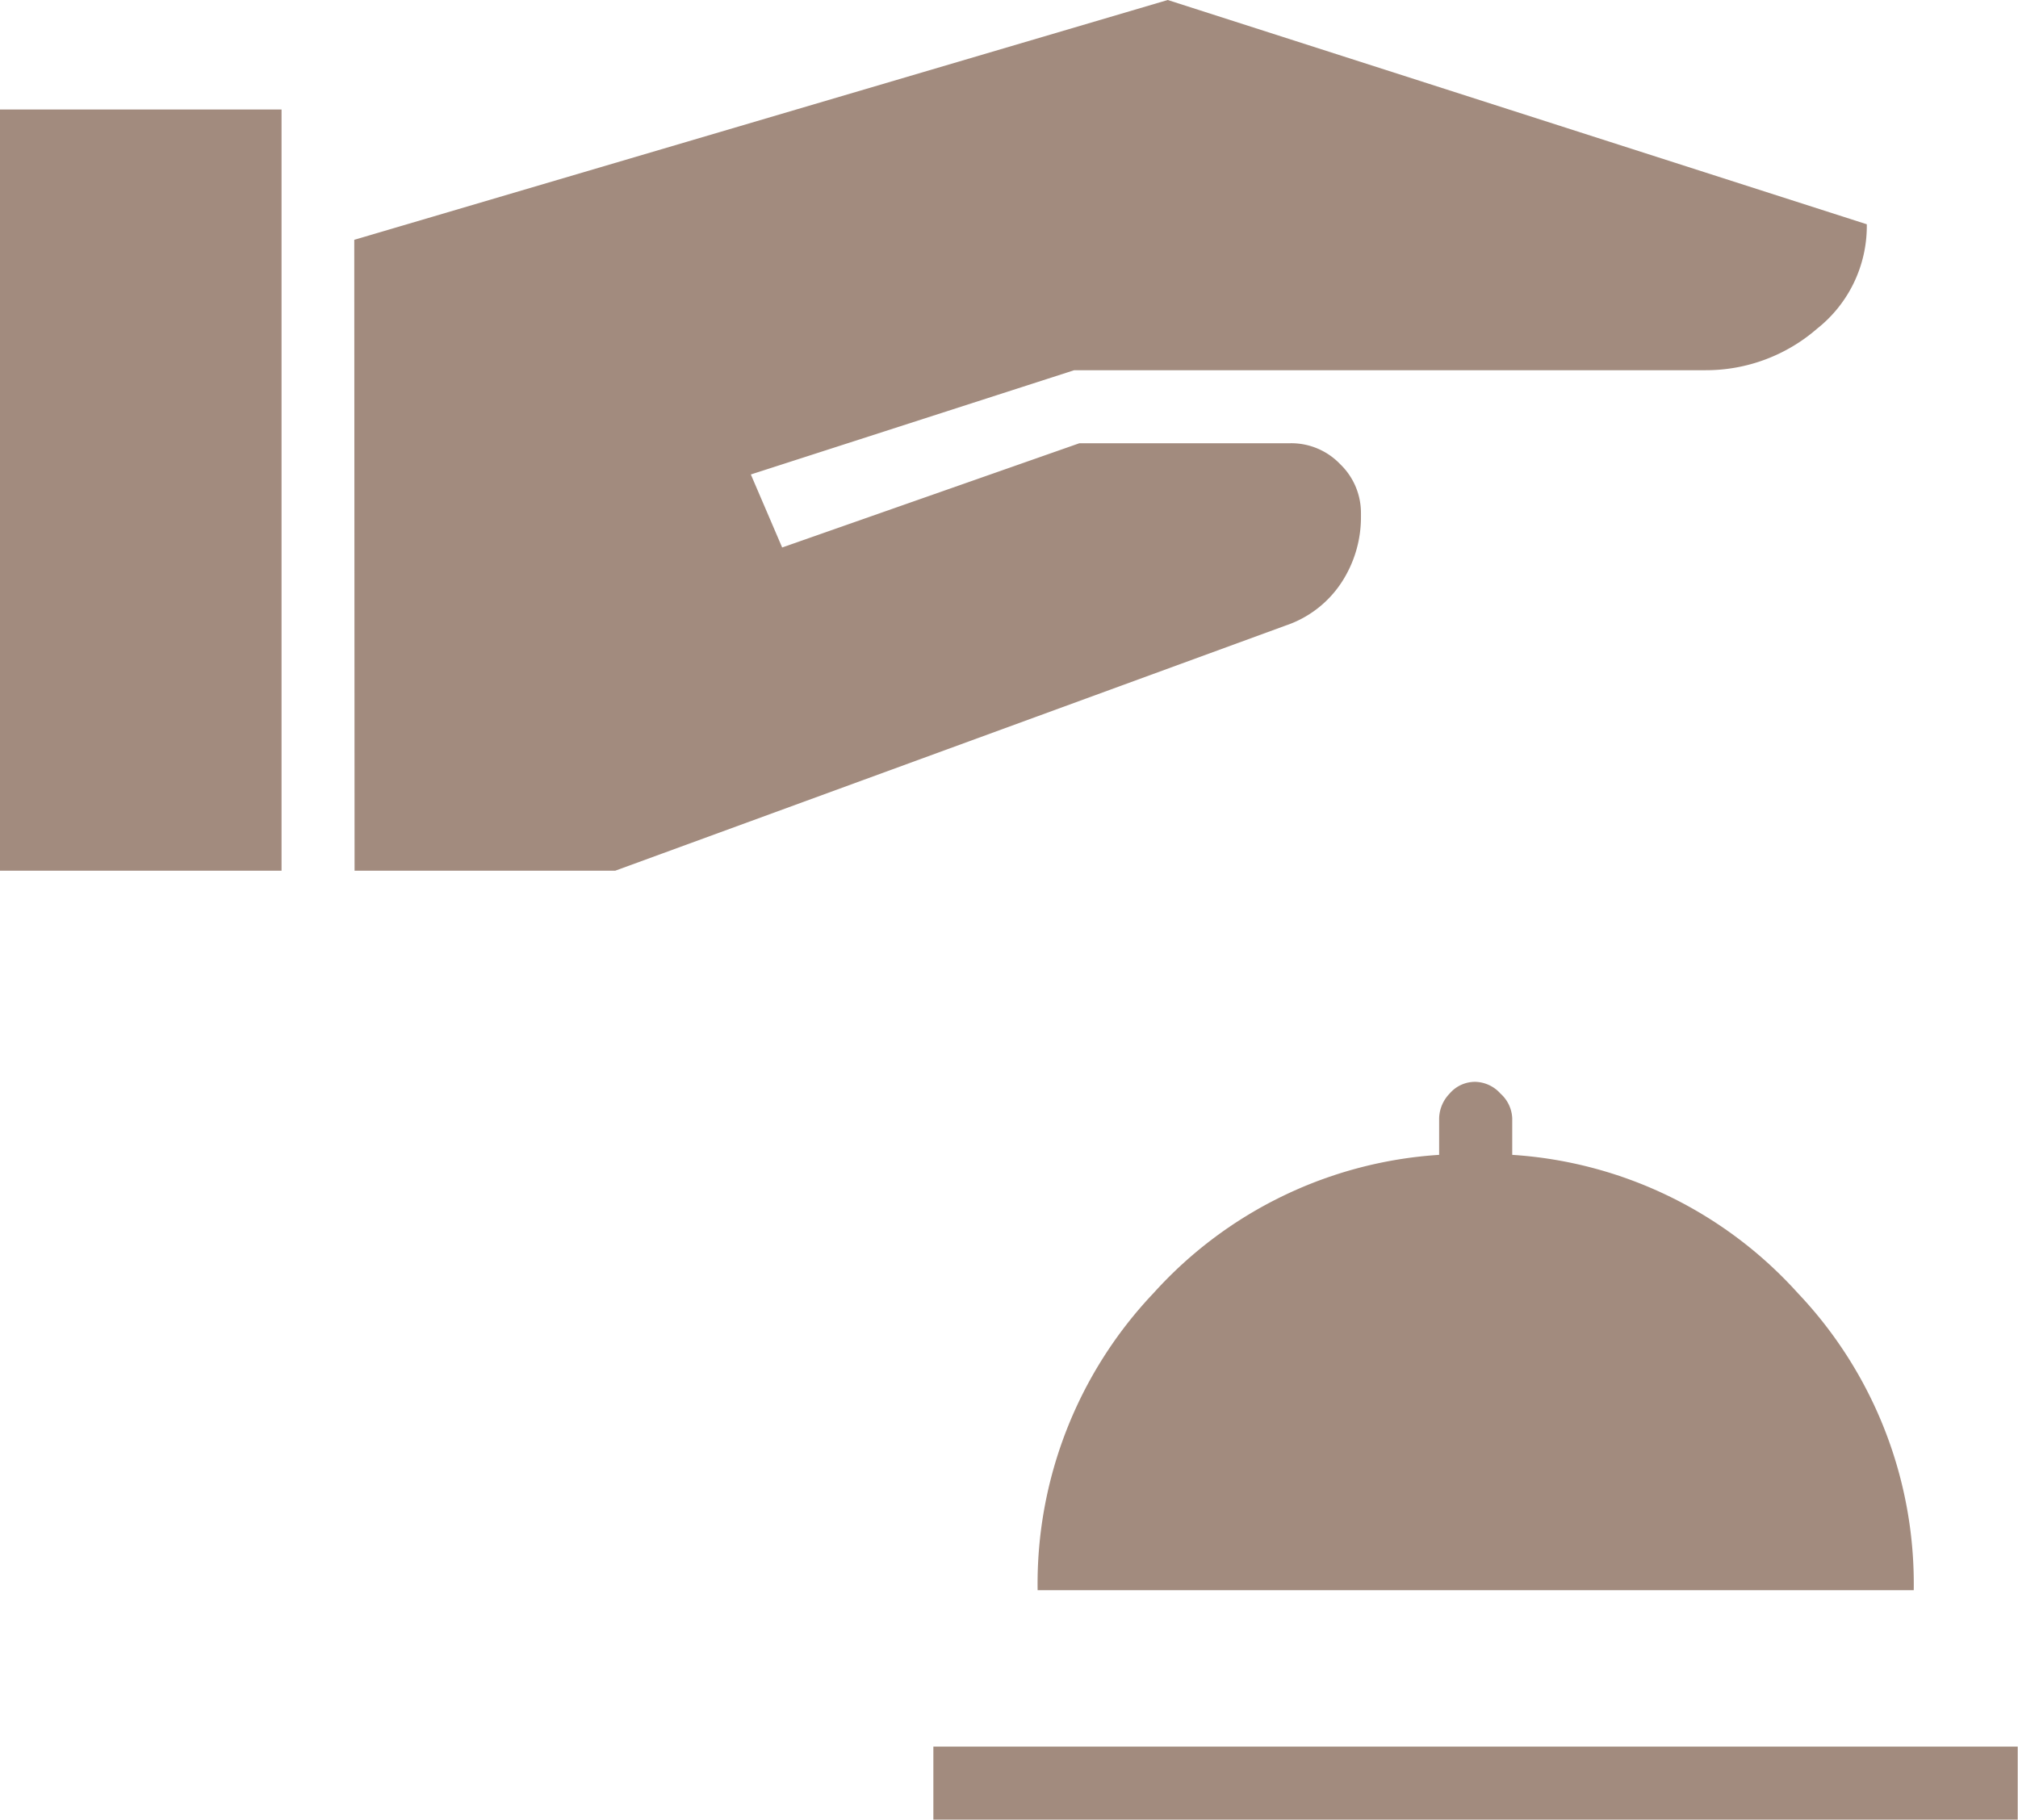
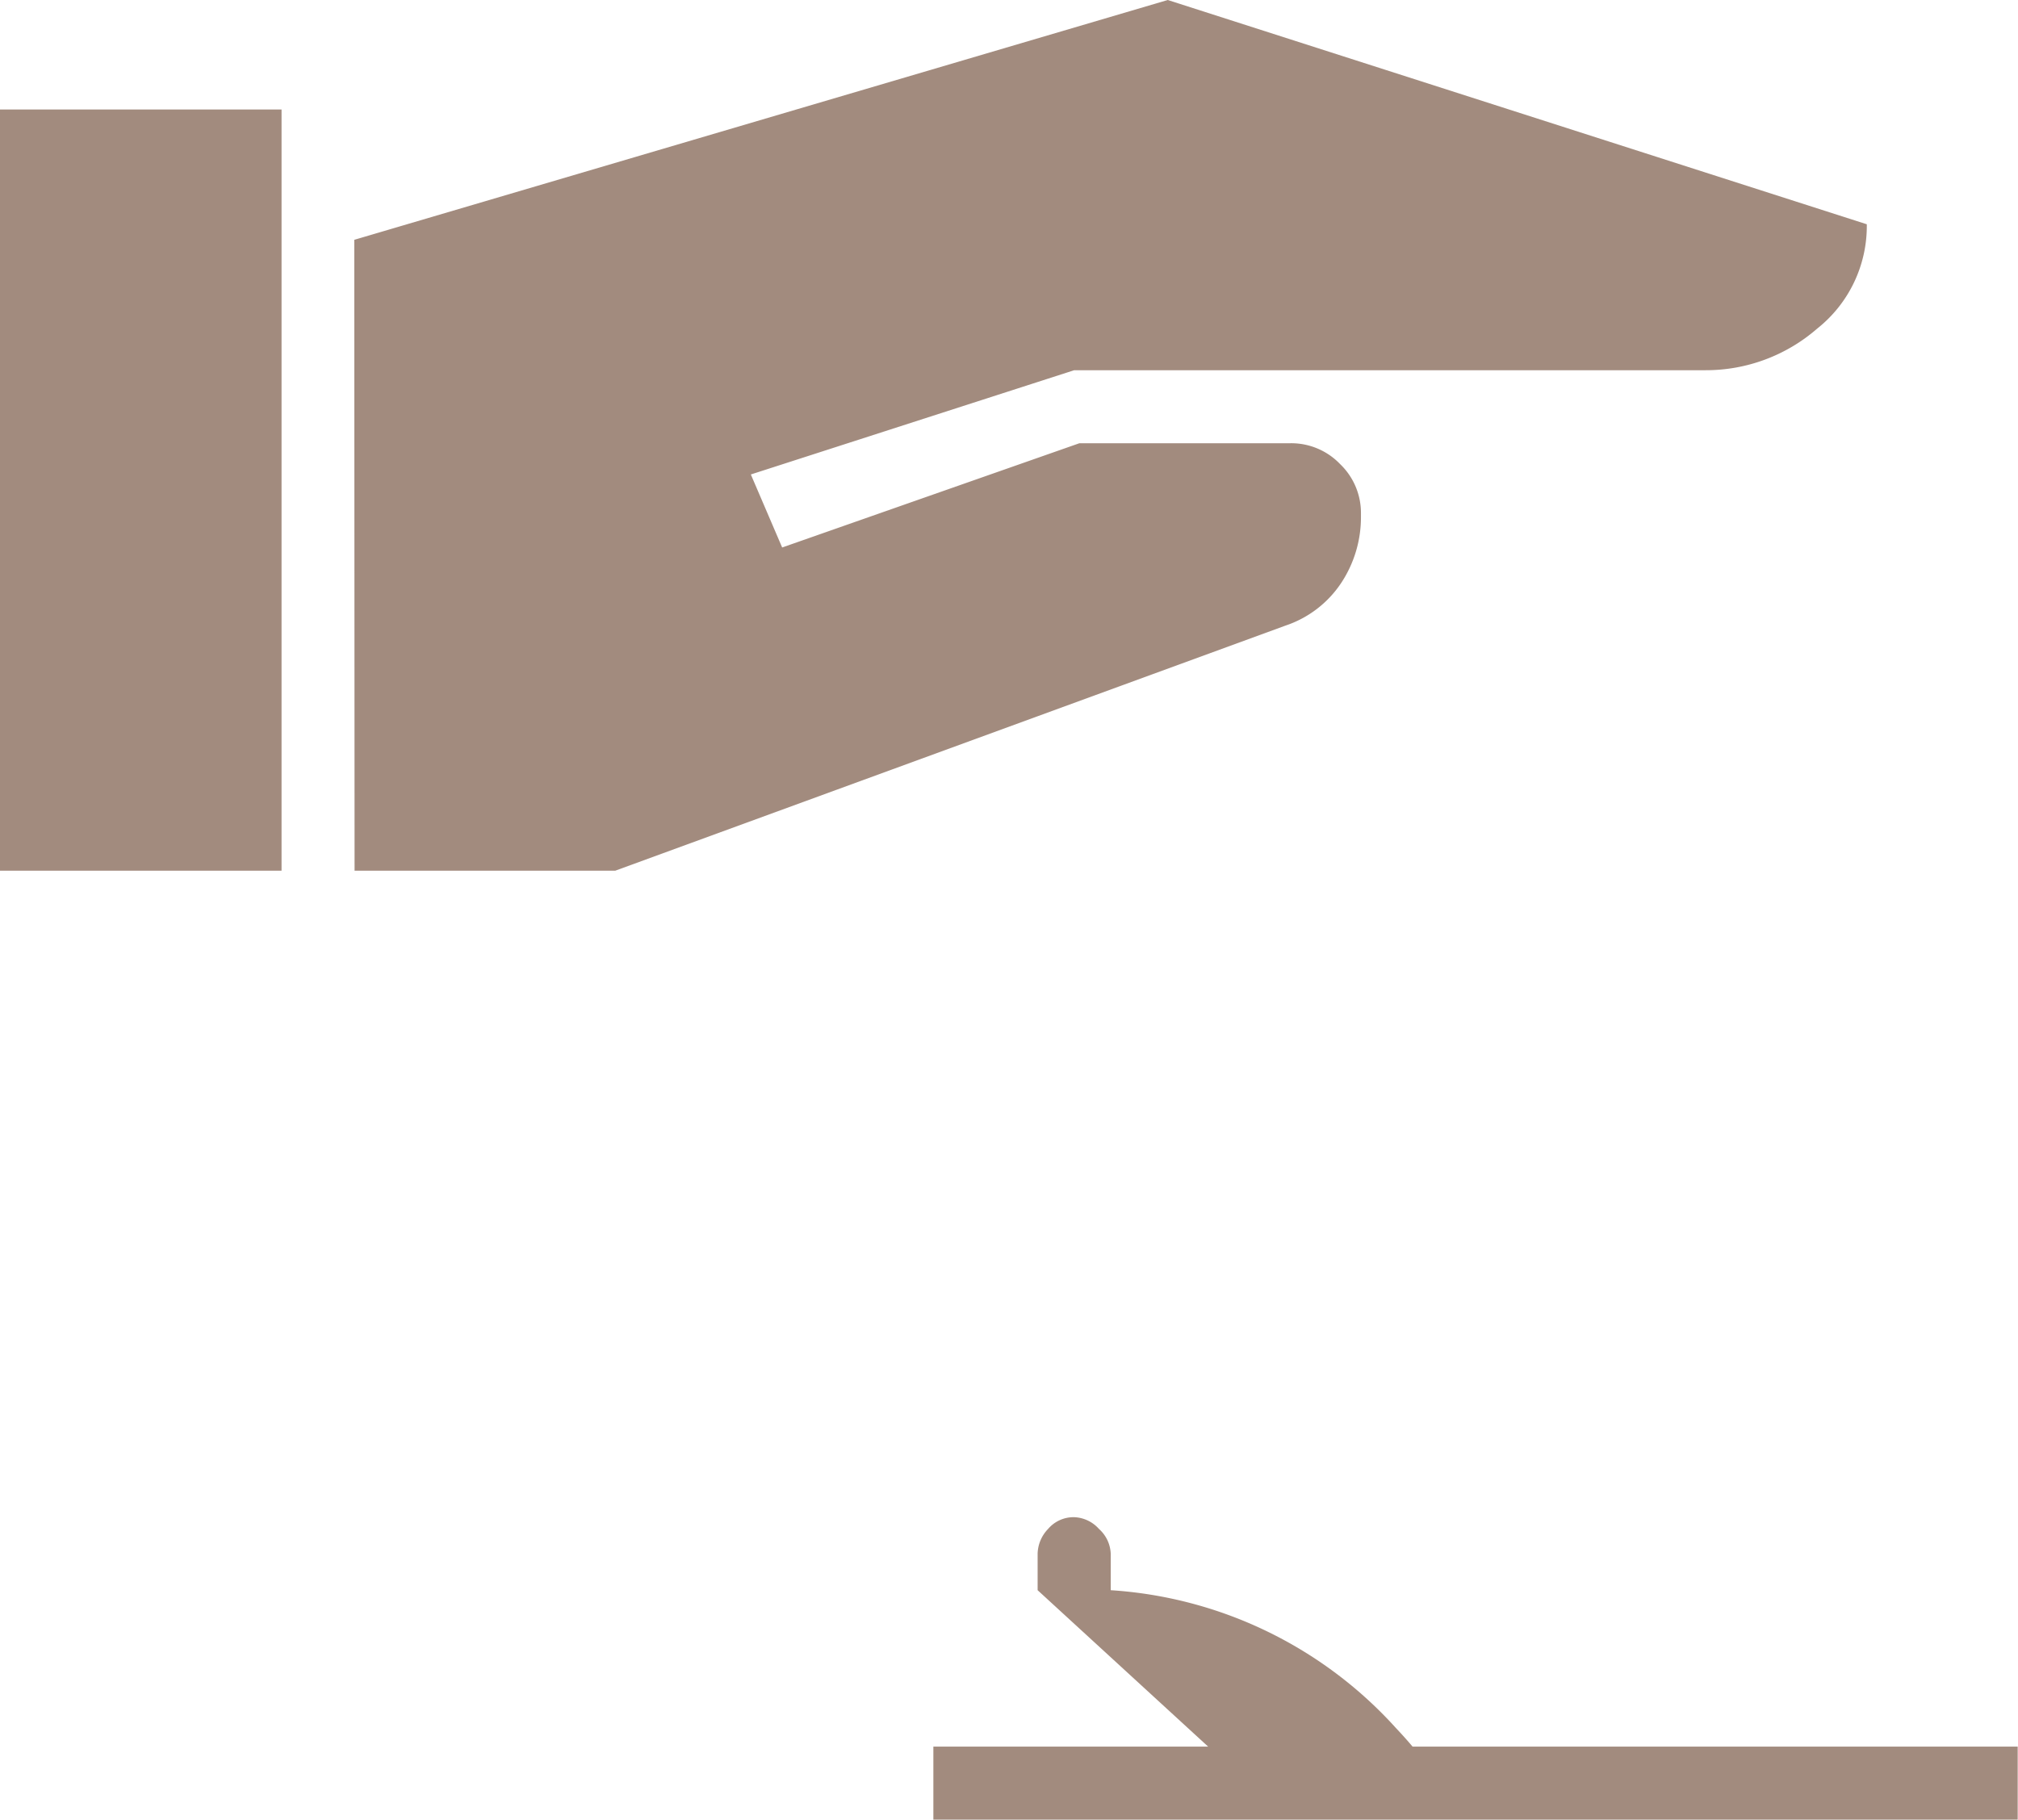
<svg xmlns="http://www.w3.org/2000/svg" width="26.613" height="24" viewBox="0 0 26.613 24">
-   <path id="icon-services-concierge" d="M106.309-806v-.963h14.3V-806Zm1.375-3.026a5.57,5.57,0,0,1,1.53-3.92,5.546,5.546,0,0,1,3.765-1.822v-.481a.486.486,0,0,1,.138-.327.441.441,0,0,1,.344-.155.46.46,0,0,1,.327.155.46.46,0,0,1,.155.327v.481a5.546,5.546,0,0,1,3.765,1.822,5.57,5.57,0,0,1,1.53,3.92ZM94-818.516h3.713v-10.04H94Zm4.676,0h3.438l8.837-3.232a1.424,1.424,0,0,0,.739-.567,1.571,1.571,0,0,0,.258-.877v-.034a.892.892,0,0,0-.275-.653.892.892,0,0,0-.653-.275h-2.785l-3.92,1.375-.413-.963,4.264-1.375h8.321a2.234,2.234,0,0,0,1.479-.55,1.725,1.725,0,0,0,.653-1.375L109.4-830l-10.728,3.163Z" transform="translate(-94 830)" fill="#a28b7e" />
+   <path id="icon-services-concierge" d="M106.309-806v-.963h14.3V-806Zm1.375-3.026v-.481a.486.486,0,0,1,.138-.327.441.441,0,0,1,.344-.155.46.46,0,0,1,.327.155.46.46,0,0,1,.155.327v.481a5.546,5.546,0,0,1,3.765,1.822,5.57,5.57,0,0,1,1.53,3.92ZM94-818.516h3.713v-10.04H94Zm4.676,0h3.438l8.837-3.232a1.424,1.424,0,0,0,.739-.567,1.571,1.571,0,0,0,.258-.877v-.034a.892.892,0,0,0-.275-.653.892.892,0,0,0-.653-.275h-2.785l-3.92,1.375-.413-.963,4.264-1.375h8.321a2.234,2.234,0,0,0,1.479-.55,1.725,1.725,0,0,0,.653-1.375L109.4-830l-10.728,3.163Z" transform="translate(-94 830)" fill="#a28b7e" />
</svg>